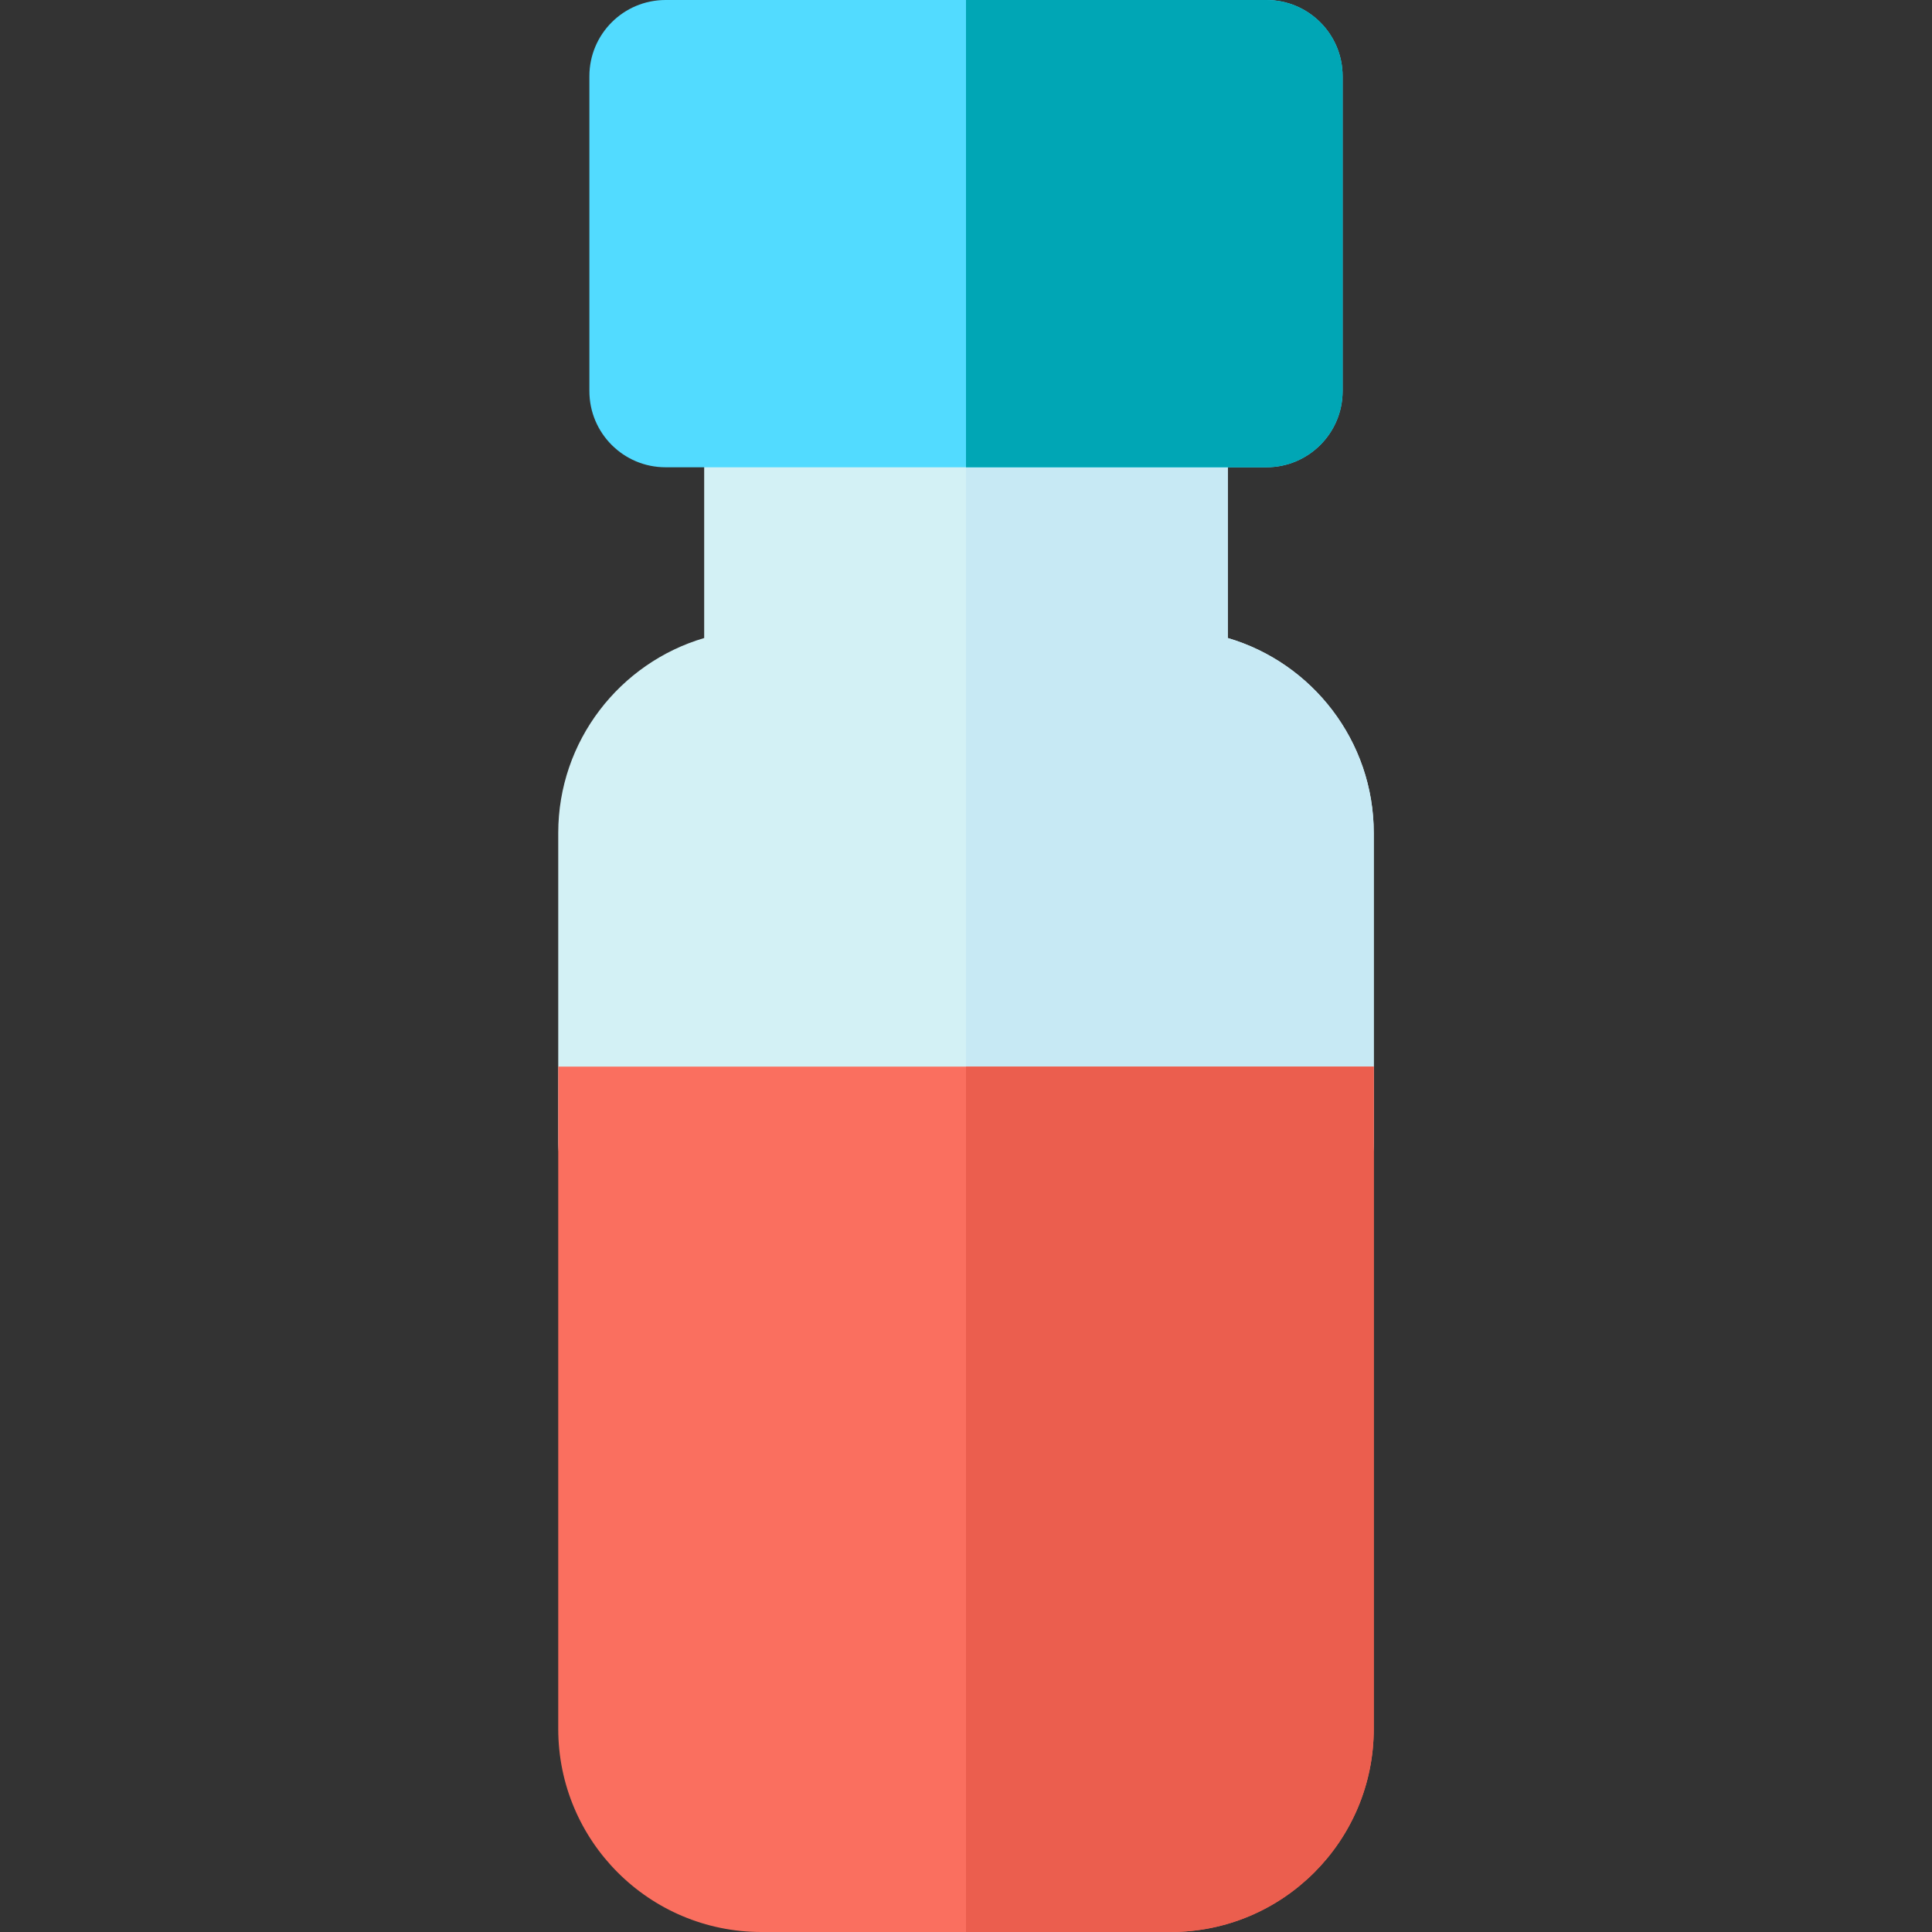
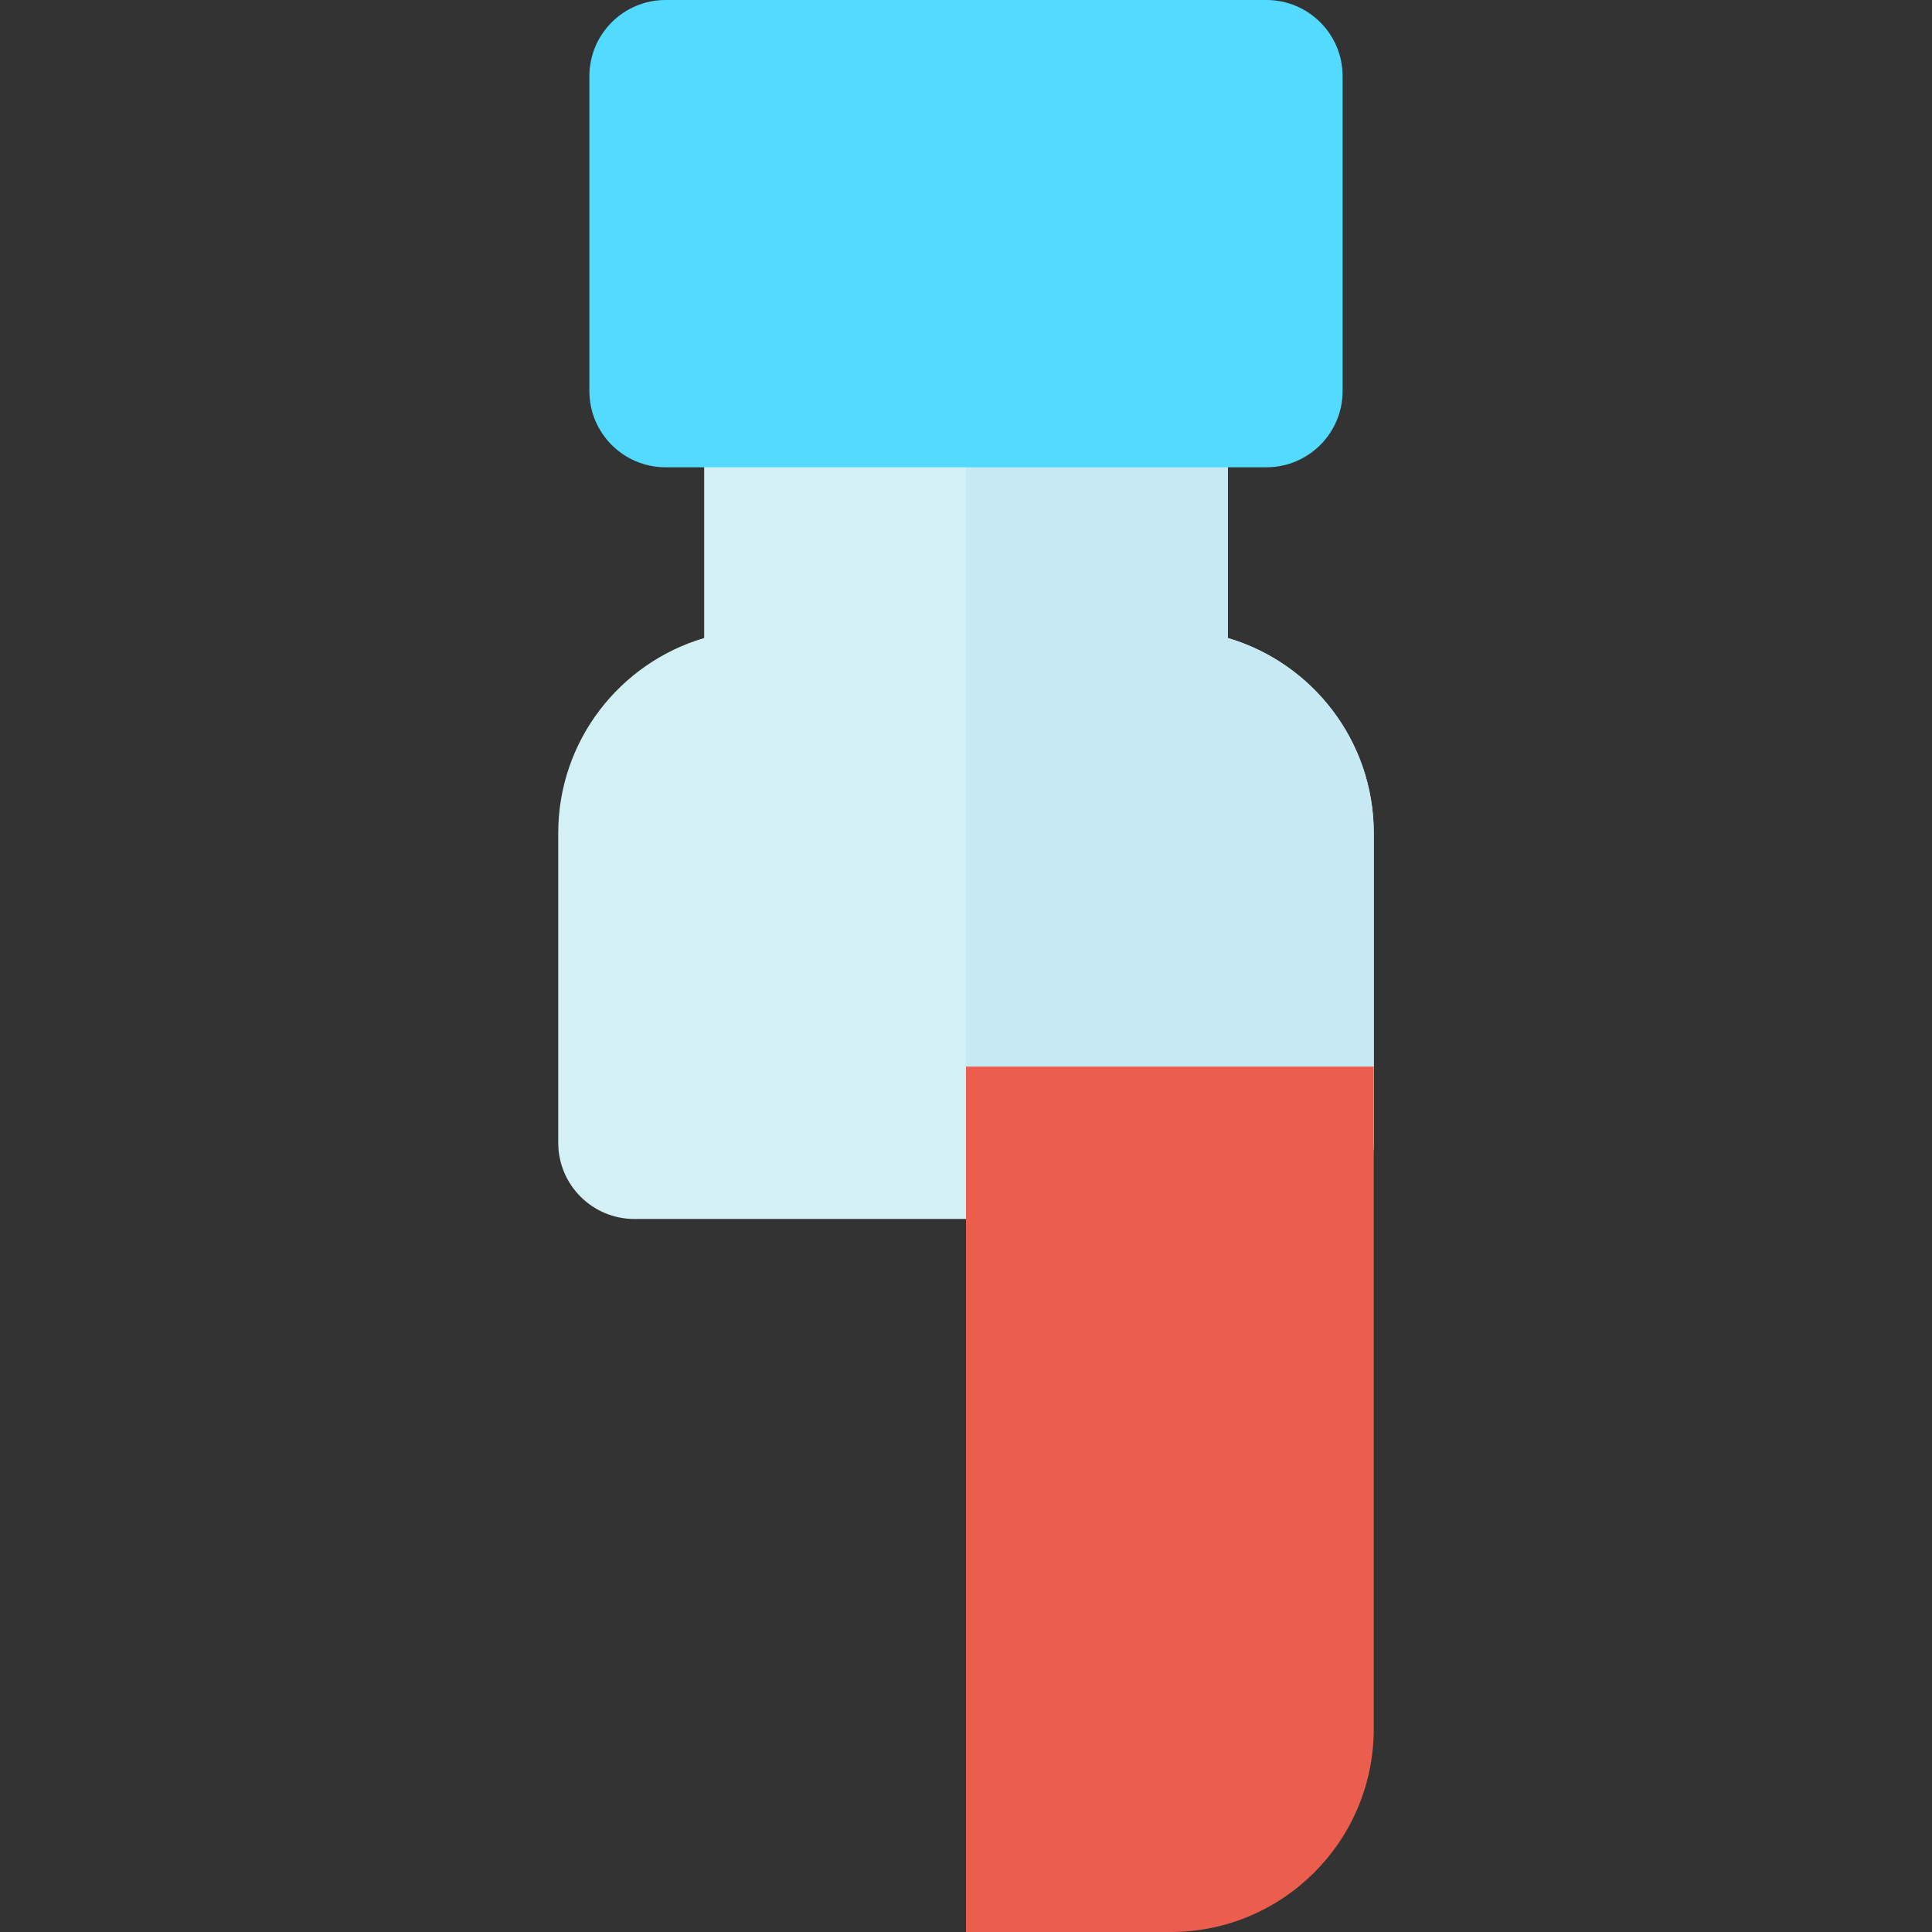
<svg xmlns="http://www.w3.org/2000/svg" width="108" height="108" viewBox="0 0 108 108" fill="none">
  <rect x="0" y="0" width="108" height="108" fill="#333333" stroke="none" />
  <path d="M72.535 68.142H35.465C33.113 68.142 31.206 66.235 31.206 63.883V46.564C31.206 41.412 34.654 37.051 39.364 35.666V21.862C39.364 19.51 41.27 17.603 43.622 17.603H64.377C66.729 17.603 68.636 19.51 68.636 21.862V35.666C73.345 37.05 76.793 41.412 76.793 46.564V63.883C76.794 66.235 74.887 68.142 72.535 68.142Z" fill="#D3F1F5" />
  <path d="M68.636 35.666V21.862C68.636 19.51 66.73 17.603 64.378 17.603H54V68.142H72.535C74.887 68.142 76.794 66.236 76.794 63.884V46.564C76.794 41.412 73.346 37.05 68.636 35.666Z" fill="#C7E9F4" />
  <path d="M70.794 26.121H37.206C34.854 26.121 32.947 24.214 32.947 21.862V4.259C32.947 1.907 34.854 0 37.206 0H70.794C73.146 0 75.053 1.907 75.053 4.259V21.862C75.053 24.214 73.146 26.121 70.794 26.121Z" fill="#52DBFF" />
-   <path d="M65.437 108H42.563C36.291 108 31.206 102.915 31.206 96.643V59.624H76.794V96.643C76.794 102.915 71.709 108 65.437 108Z" fill="#FA6F5F" />
  <path d="M54 59.624V108H65.437C71.709 108 76.794 102.915 76.794 96.643V59.624H54Z" fill="#EB5E4E" />
-   <path d="M70.794 0H54V26.121H70.794C73.146 26.121 75.053 24.214 75.053 21.862V4.259C75.053 1.907 73.146 0 70.794 0Z" fill="#00A6B5" />
</svg>